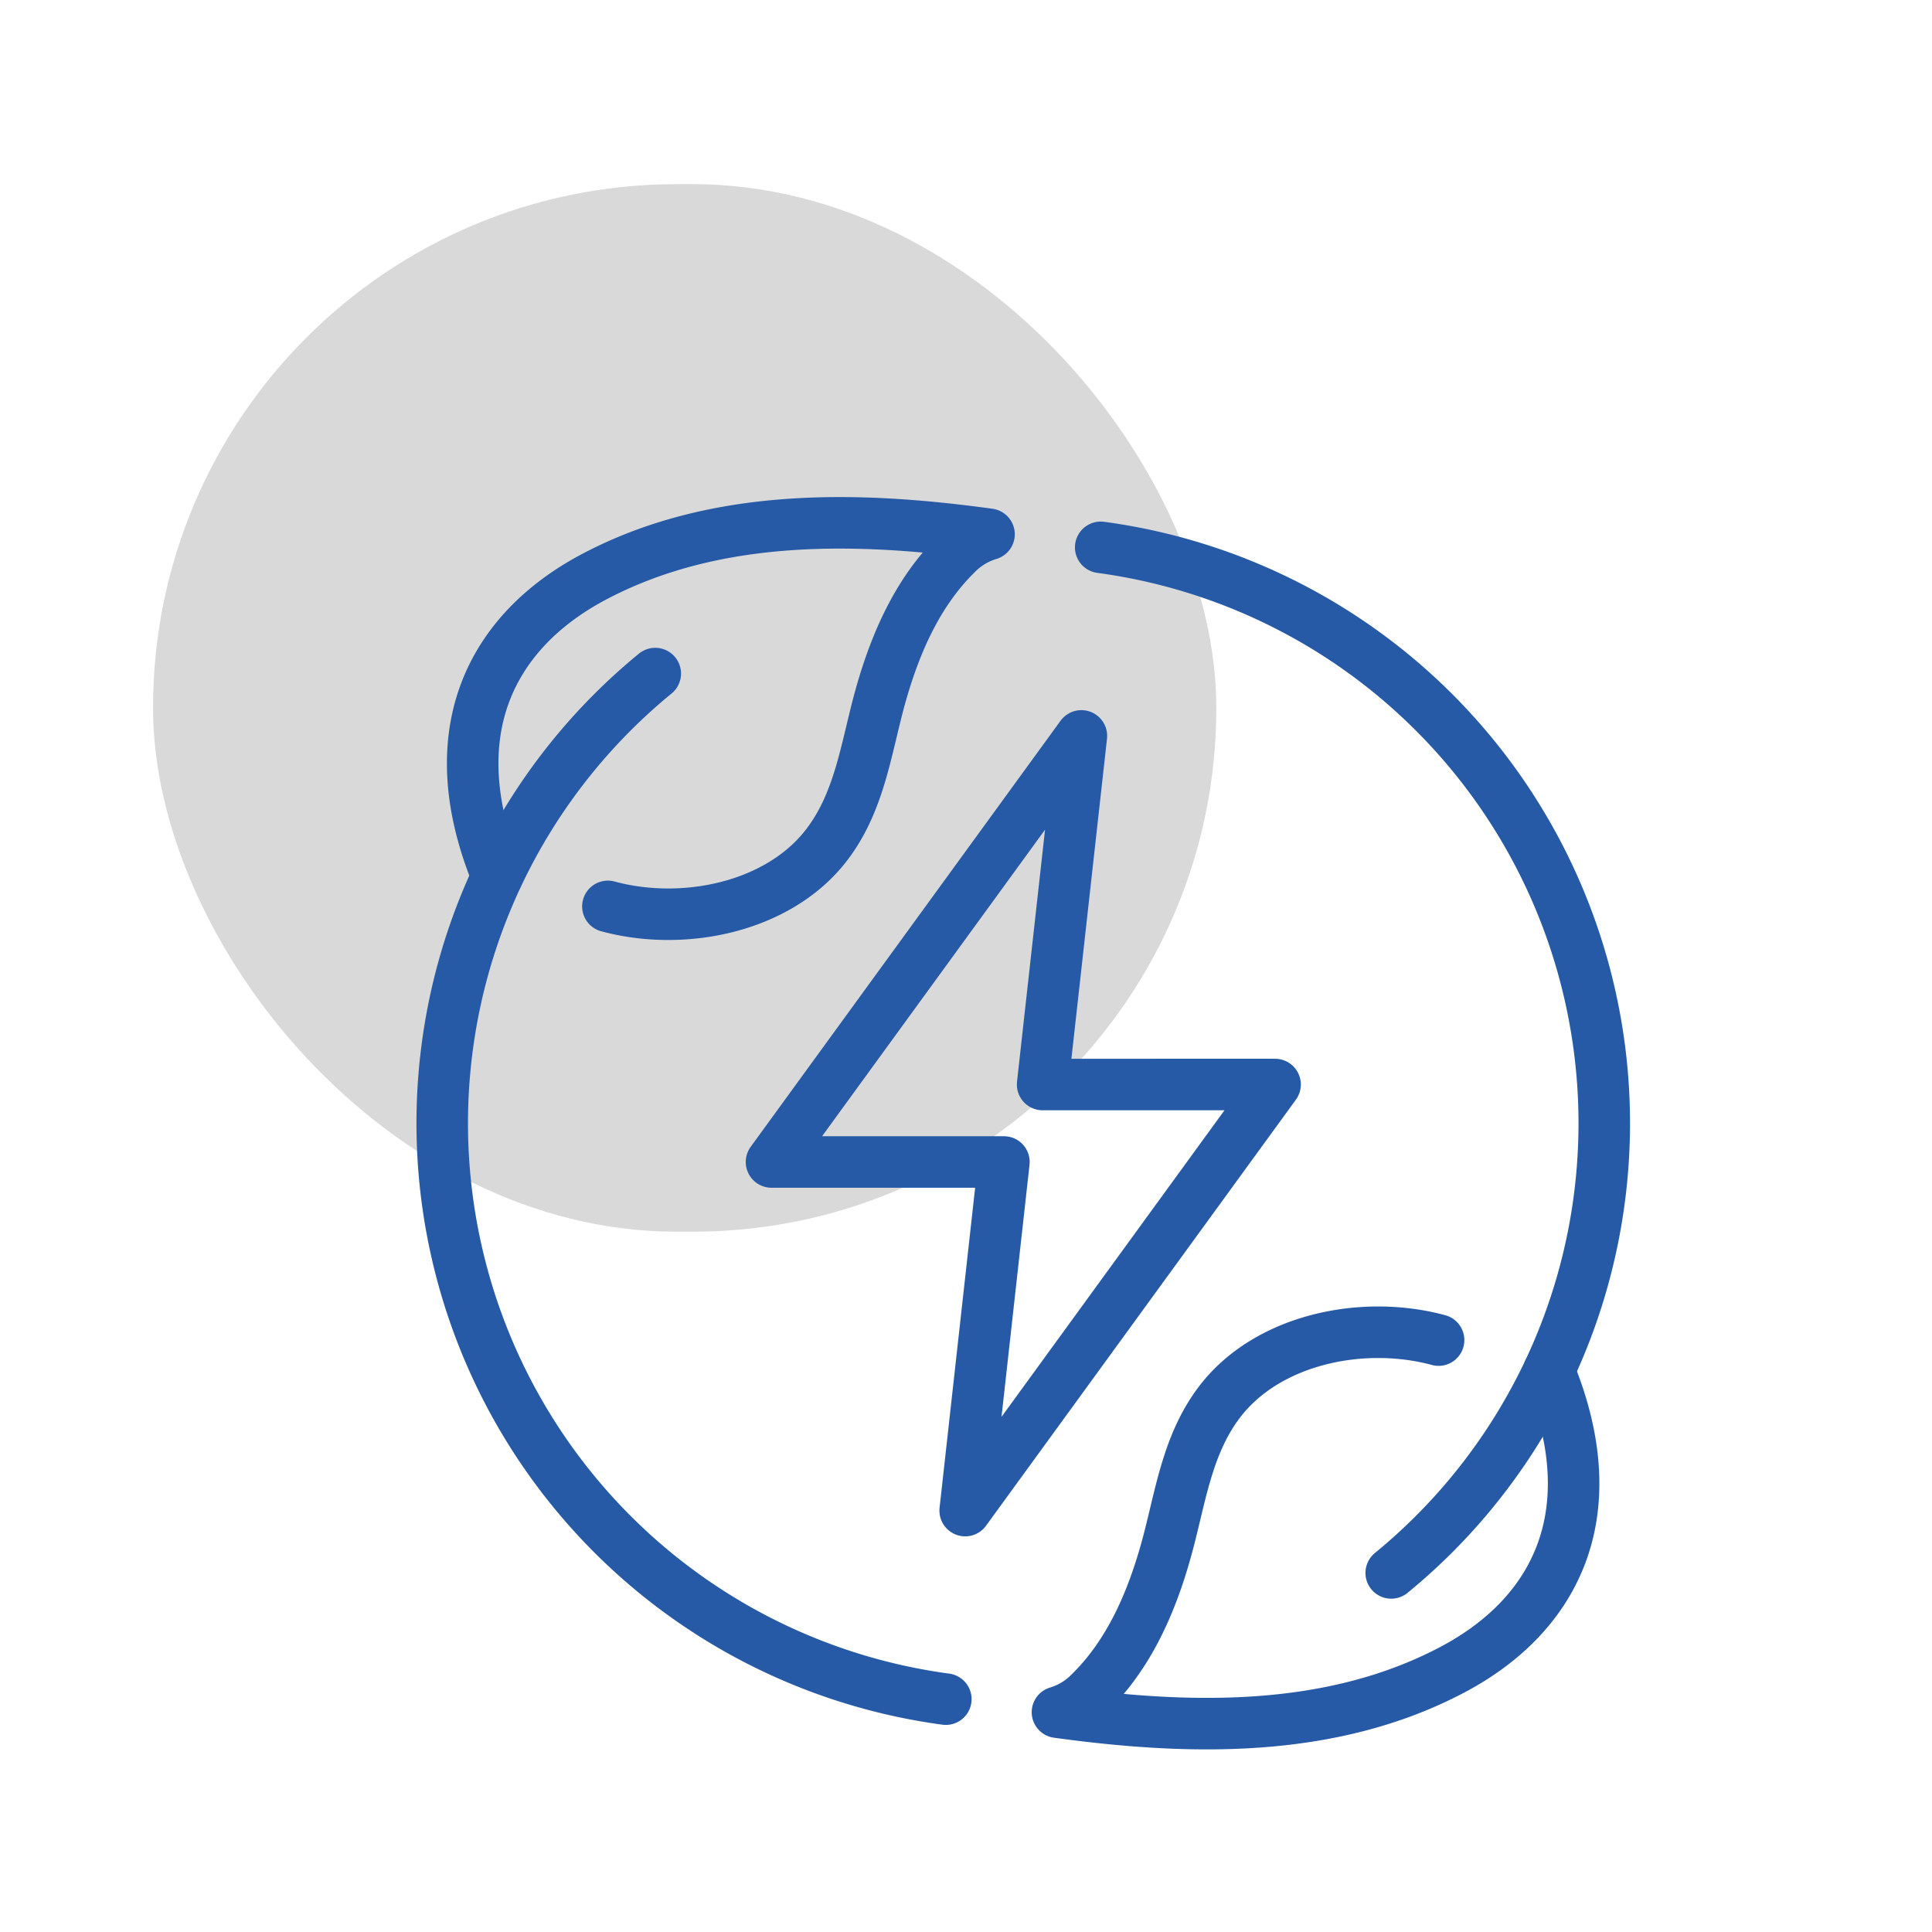
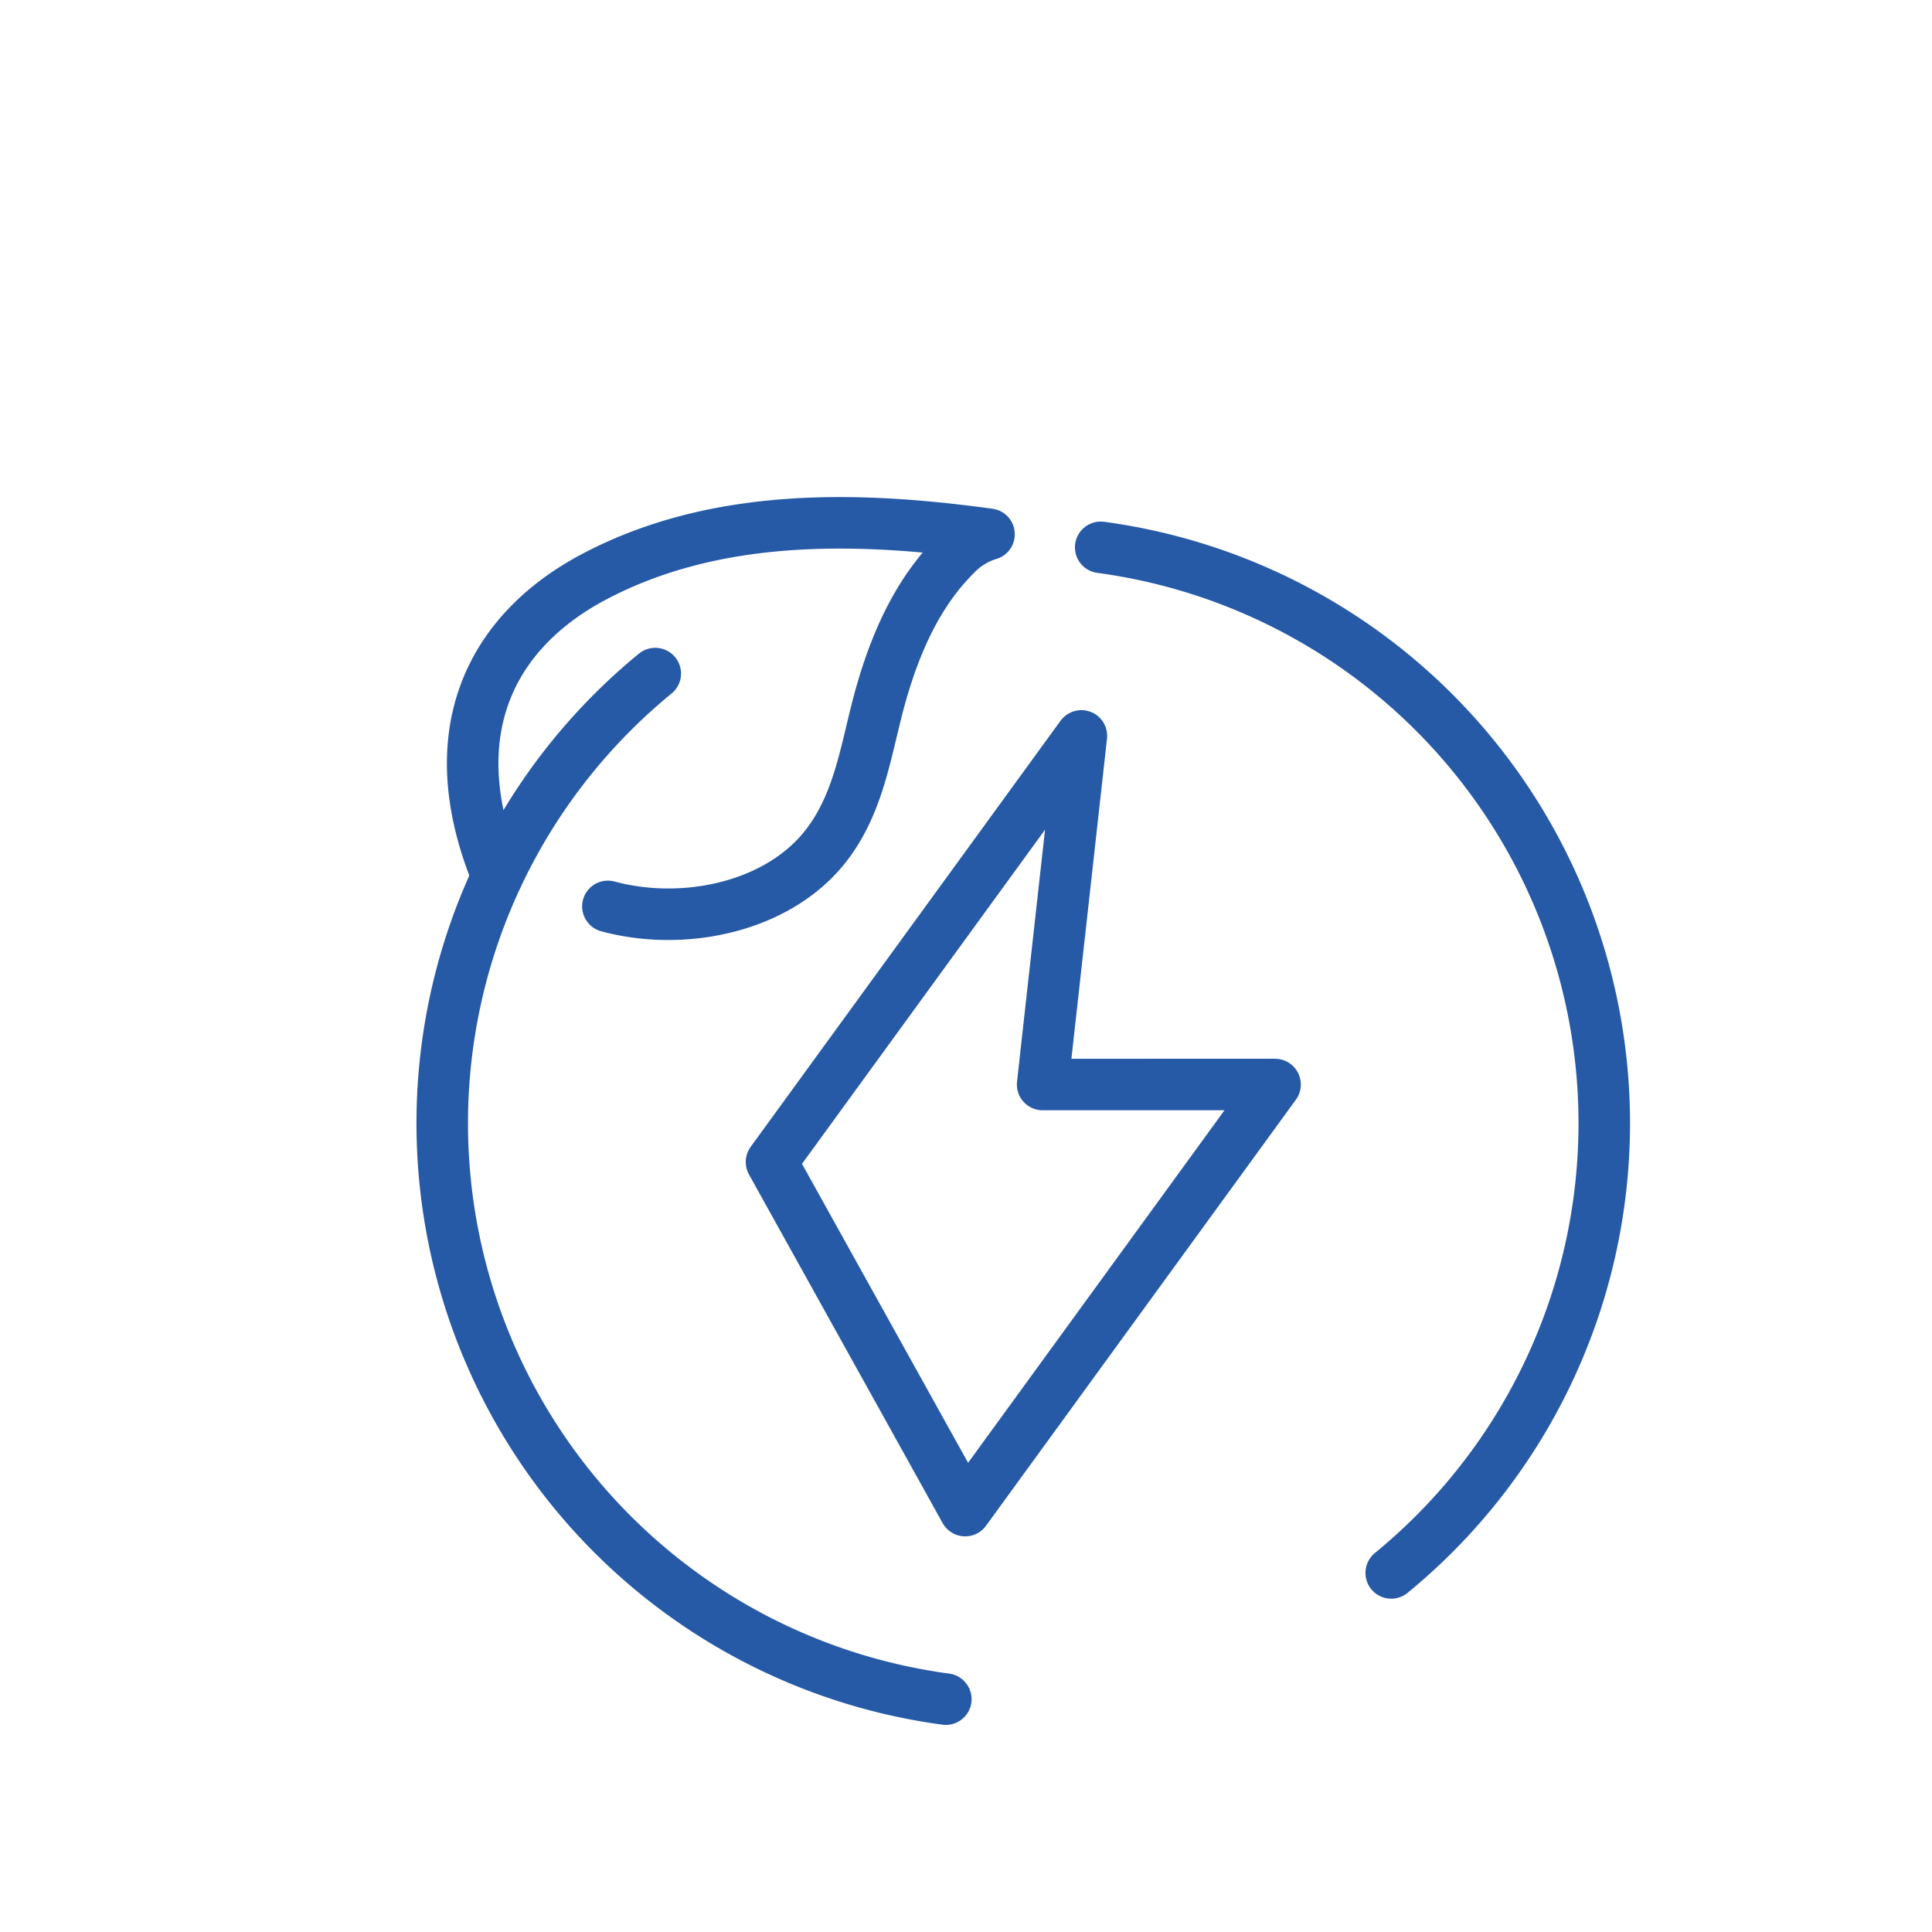
<svg xmlns="http://www.w3.org/2000/svg" width="150" height="150" viewBox="0 0 150 150">
  <g id="athoka-klimatechnik-montage-icon-teaser-energieeffizienz" transform="translate(16449.807 14959.829)">
    <rect id="Rectangle_2434" data-name="Rectangle 2434" width="150" height="150" transform="translate(-16449.807 -14959.829)" fill="#fff" opacity="0" />
-     <rect id="Rectangle_2435" data-name="Rectangle 2435" width="82.554" height="81.333" rx="40.667" transform="translate(-16437.926 -14945.532)" opacity="0.15" />
    <g id="Group_6888" data-name="Group 6888" transform="translate(151.631 -306.223)">
-       <path id="Path_104511" data-name="Path 104511" d="M43.687,80.993l24.06-33.081H49.7L52.71,20.845,28.65,53.926H46.695Z" transform="translate(-16570.189 -14617.316)" fill="none" stroke="#265aa6" stroke-linecap="round" stroke-linejoin="round" stroke-width="4" />
-       <path id="Path_104512" data-name="Path 104512" d="M86.057,63.955c4.6,11.216.4,19.028-7.488,23.2-9.423,4.987-20.413,4.718-30.678,3.309a5.893,5.893,0,0,0,2.544-1.551c2.983-2.935,4.7-6.854,5.829-10.823,1.151-4.03,1.585-8.256,4.2-11.7,3.7-4.875,11.1-6.42,17.016-4.816" transform="translate(-16567.227 -14611.135)" fill="none" stroke="#265aa6" stroke-linecap="round" stroke-linejoin="round" stroke-width="4" />
+       <path id="Path_104511" data-name="Path 104511" d="M43.687,80.993l24.06-33.081H49.7L52.71,20.845,28.65,53.926Z" transform="translate(-16570.189 -14617.316)" fill="none" stroke="#265aa6" stroke-linecap="round" stroke-linejoin="round" stroke-width="4" />
      <path id="Path_104513" data-name="Path 104513" d="M10.453,33.934c-4.6-11.216-.38-19.052,7.505-23.225C27.383,5.72,38.371,5.99,48.638,7.4a5.875,5.875,0,0,0-2.544,1.551c-2.983,2.935-4.7,6.854-5.831,10.823-1.149,4.029-1.585,8.256-4.2,11.7-3.7,4.876-11.1,6.42-17.015,4.817" transform="translate(-16573.289 -14619.525)" fill="none" stroke="#265aa6" stroke-linecap="round" stroke-linejoin="round" stroke-width="4" />
      <path id="Path_104514" data-name="Path 104514" d="M45.6,96.279A45.117,45.117,0,0,1,23.041,16.653" transform="translate(-16573.605 -14617.963)" fill="none" stroke="#265aa6" stroke-linecap="round" stroke-linejoin="round" stroke-width="4" />
      <path id="Path_104515" data-name="Path 104515" d="M50.8,8.16A45.117,45.117,0,0,1,73.356,87.786" transform="translate(-16566.779 -14619.271)" fill="none" stroke="#265aa6" stroke-linecap="round" stroke-linejoin="round" stroke-width="4" />
    </g>
  </g>
</svg>